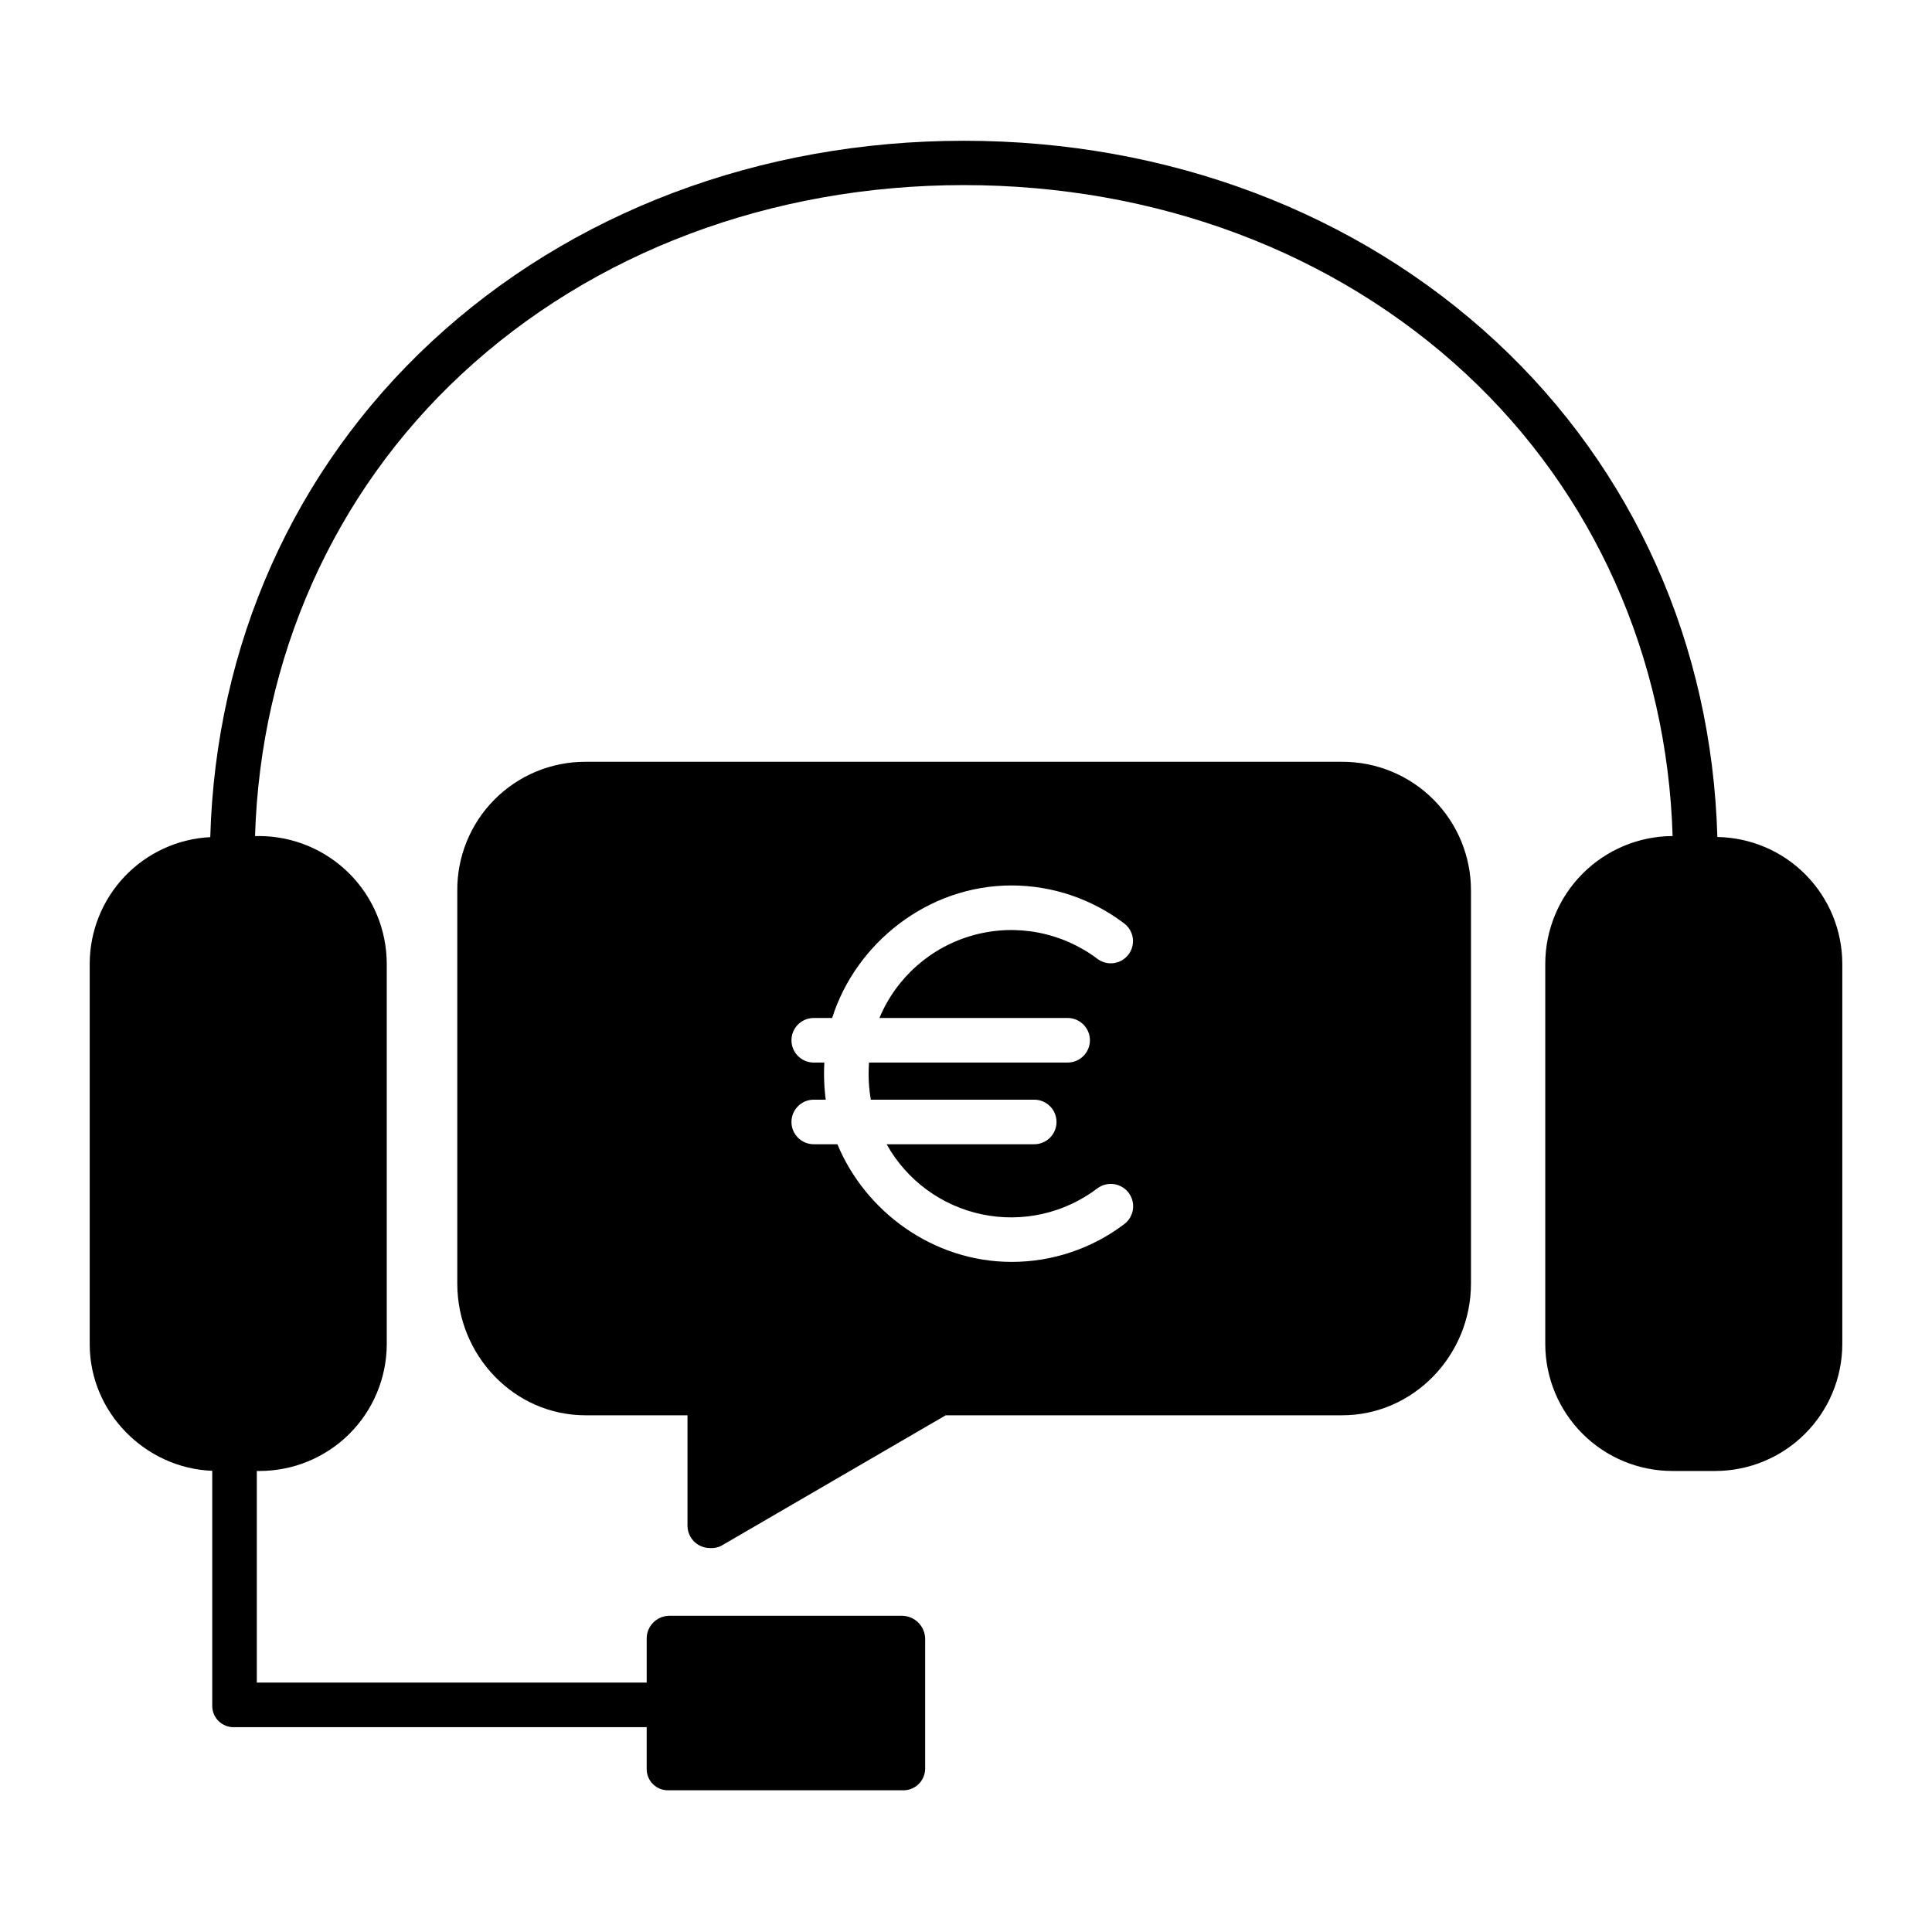
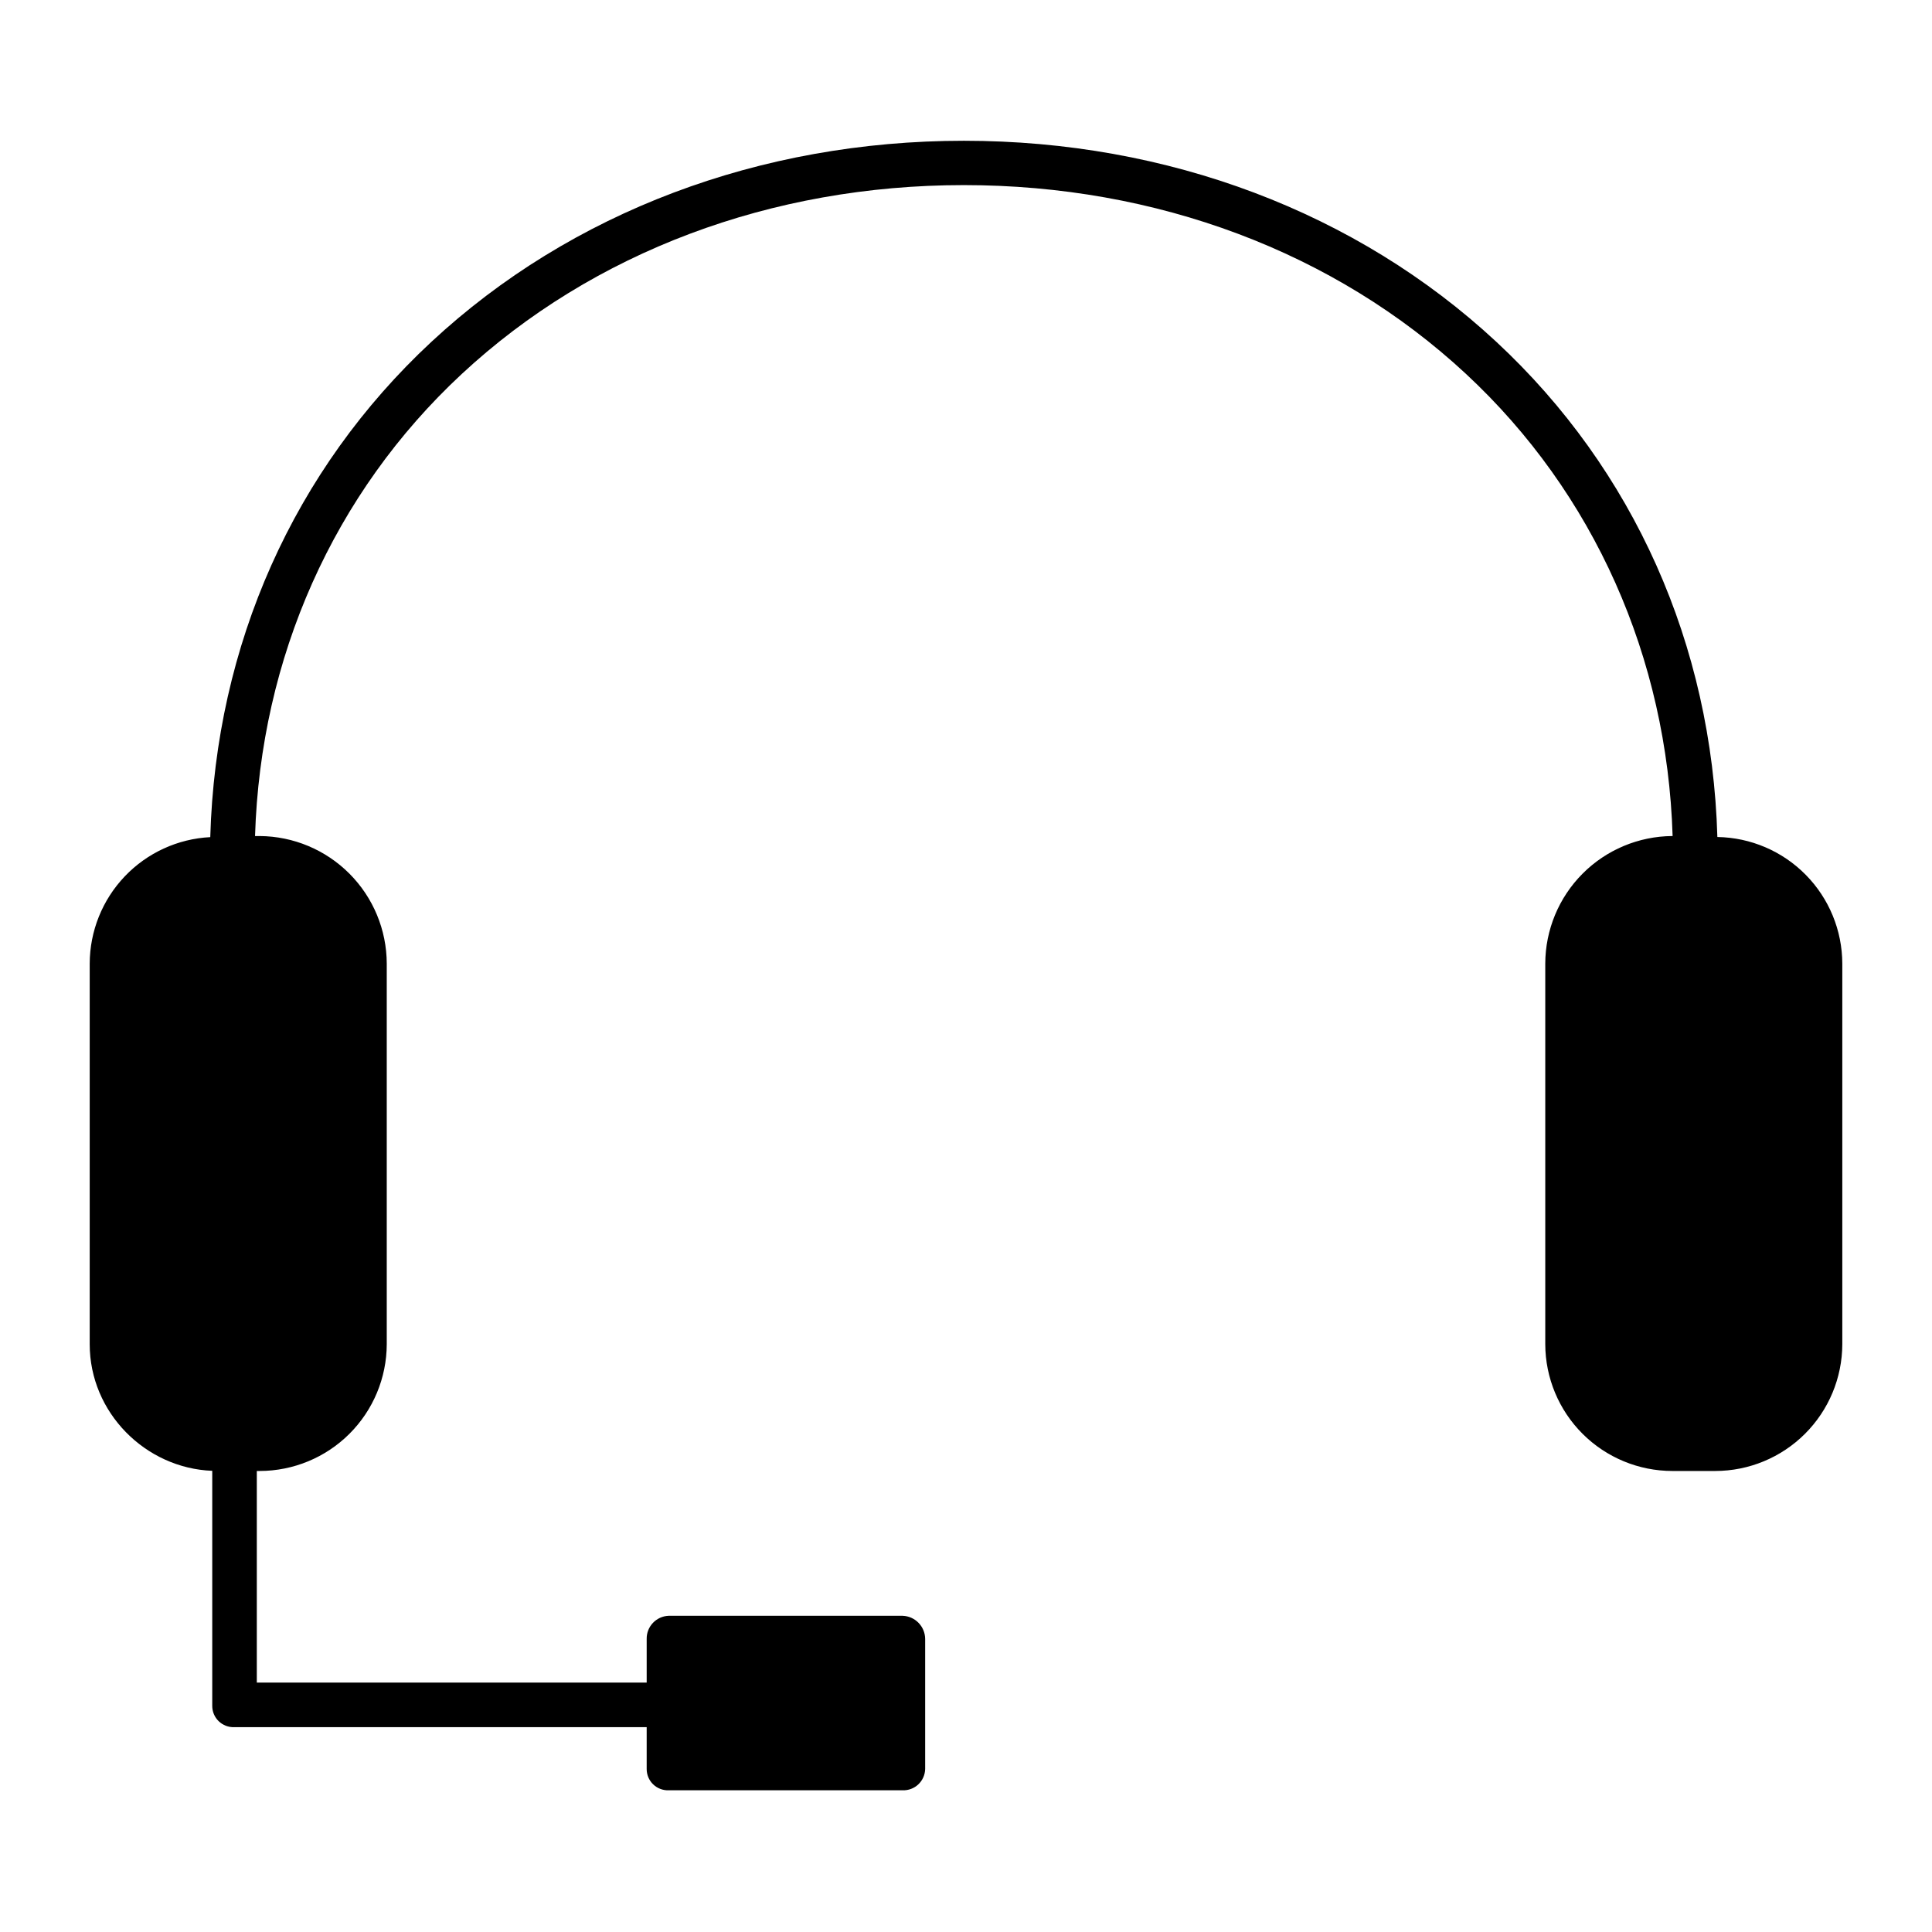
<svg xmlns="http://www.w3.org/2000/svg" fill="#000000" width="800px" height="800px" version="1.1" viewBox="144 144 512 512">
  <g>
-     <path d="m329.18 553.46c0.895 0.516 1.91 0.789 2.941 0.789 1.031 0.082 2.062-0.117 2.988-0.574l59.512-34.609h105.05c18.934 0 34.152-15.918 34.152-34.898v-104.11c0.035-9.07-3.555-17.781-9.965-24.195-6.41-6.418-15.117-10.008-24.188-9.98h-200.5c-9.055-0.02-17.738 3.578-24.121 10-6.387 6.418-9.938 15.125-9.863 24.18v104.11c0 18.977 15.047 34.895 33.984 34.895h27.023v29.273c0.004 2.117 1.145 4.074 2.984 5.121zm33.199-124.92c0-0.887 0.027-1.969 0.074-2.953h-2.801c-3.262 0-5.906-2.644-5.906-5.902 0-3.262 2.644-5.906 5.906-5.906h4.879c6.211-19.68 25.184-35.129 47.574-35.129 10.766 0.02 21.23 3.555 29.809 10.062 2.594 1.957 3.109 5.644 1.152 8.238-1.957 2.594-5.644 3.109-8.238 1.152-9.348-7.043-21.426-9.375-32.723-6.309-11.297 3.066-20.543 11.18-25.047 21.984h49.879c3.258 0 5.902 2.644 5.902 5.906 0 3.258-2.644 5.902-5.902 5.902h-52.645c-0.062 0.984-0.102 2.059-0.102 2.953h-0.004c-0.004 2.309 0.191 4.613 0.586 6.887h43.309c3.262 0 5.906 2.644 5.906 5.906 0 3.258-2.644 5.902-5.906 5.902h-39.117c5.332 9.562 14.551 16.34 25.266 18.582 10.719 2.242 21.879-0.273 30.598-6.898 1.262-0.938 2.844-1.34 4.398-1.113 1.555 0.227 2.957 1.062 3.894 2.324 1.957 2.625 1.418 6.336-1.207 8.293-8.582 6.488-19.047 9.996-29.809 9.992-20.922 0-38.852-13.469-46.184-31.18h-6.269c-3.262 0-5.906-2.644-5.906-5.902 0-3.262 2.644-5.906 5.906-5.906h3.18-0.004c-0.301-2.281-0.453-4.582-0.449-6.887z" />
    <path d="m599.12 365.82c-1.453-50.949-22.141-97.375-58.594-131.25-36.965-34.348-87.086-53.266-141.09-53.266-54.012 0-104.12 18.918-141.09 53.266-36.461 33.879-57.18 80.312-58.625 131.28-8.605 0.434-16.715 4.156-22.656 10.391-5.945 6.238-9.27 14.516-9.293 23.129v100.88c0 18.078 14.762 32.855 32.473 33.531v62.281c-0.008 1.531 0.605 3 1.703 4.066 1.102 1.07 2.586 1.641 4.117 1.59h109.31v11.07c-0.008 1.531 0.605 3 1.703 4.07 1.098 1.066 2.586 1.641 4.117 1.586h61.992c1.547 0.059 3.055-0.508 4.18-1.57 1.125-1.066 1.777-2.535 1.809-4.086v-34.441c-0.02-3.324-2.664-6.039-5.988-6.148h-61.992c-3.293 0.125-5.879 2.856-5.82 6.148v11.562h-103.32v-56.086h0.773c8.91-0.012 17.453-3.547 23.762-9.84 6.309-6.289 9.871-14.824 9.902-23.734v-100.88c-0.023-8.934-3.574-17.496-9.879-23.828-6.305-6.332-14.852-9.918-23.785-9.98h-1.242c1.453-47.23 20.773-90.852 54.793-122.46 34.773-32.312 82.023-50.047 133.05-50.047 51.023 0 98.27 17.703 133.05 50.016 34.02 31.613 53.332 75.262 54.781 122.49h-0.086c-8.934 0.062-17.484 3.648-23.785 9.98-6.305 6.332-9.855 14.898-9.879 23.832v100.88c0.031 8.91 3.594 17.445 9.902 23.738 6.309 6.289 14.855 9.828 23.766 9.836h11.379c8.91-0.008 17.457-3.543 23.766-9.836 6.312-6.293 9.875-14.828 9.906-23.738v-100.88c-0.023-8.812-3.504-17.266-9.691-23.539-6.188-6.277-14.594-9.871-23.406-10.016z" />
  </g>
</svg>